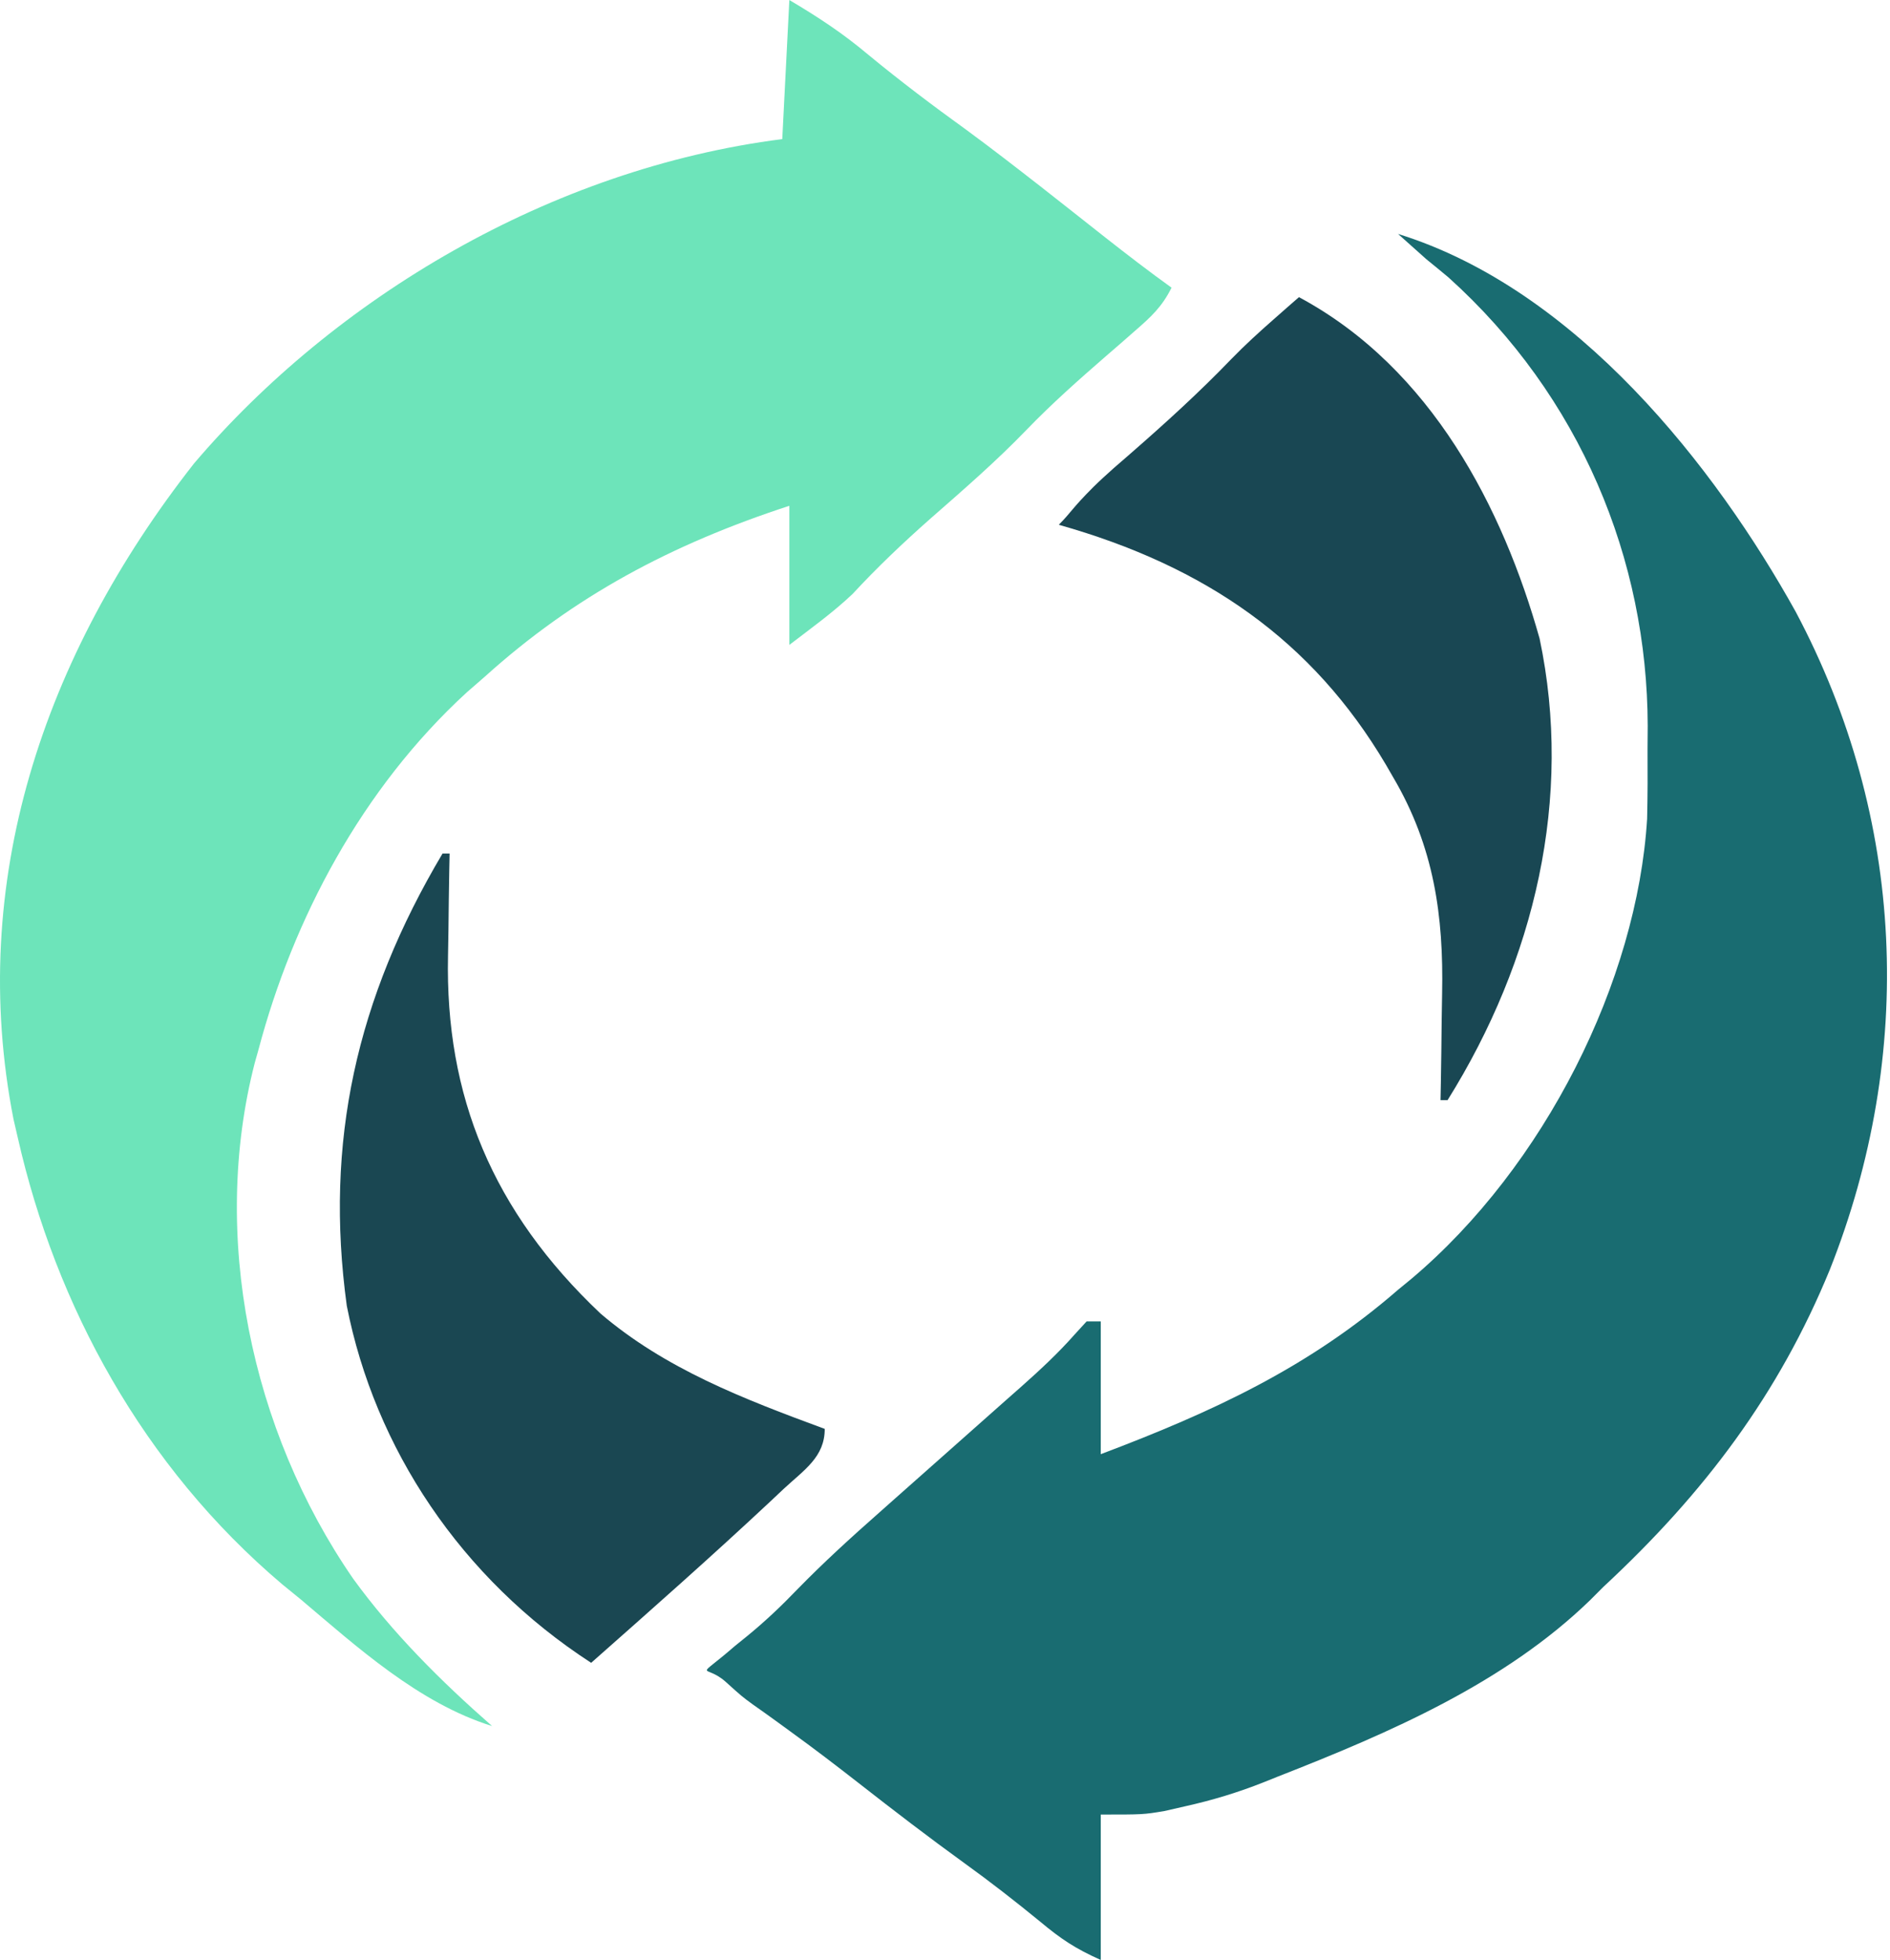
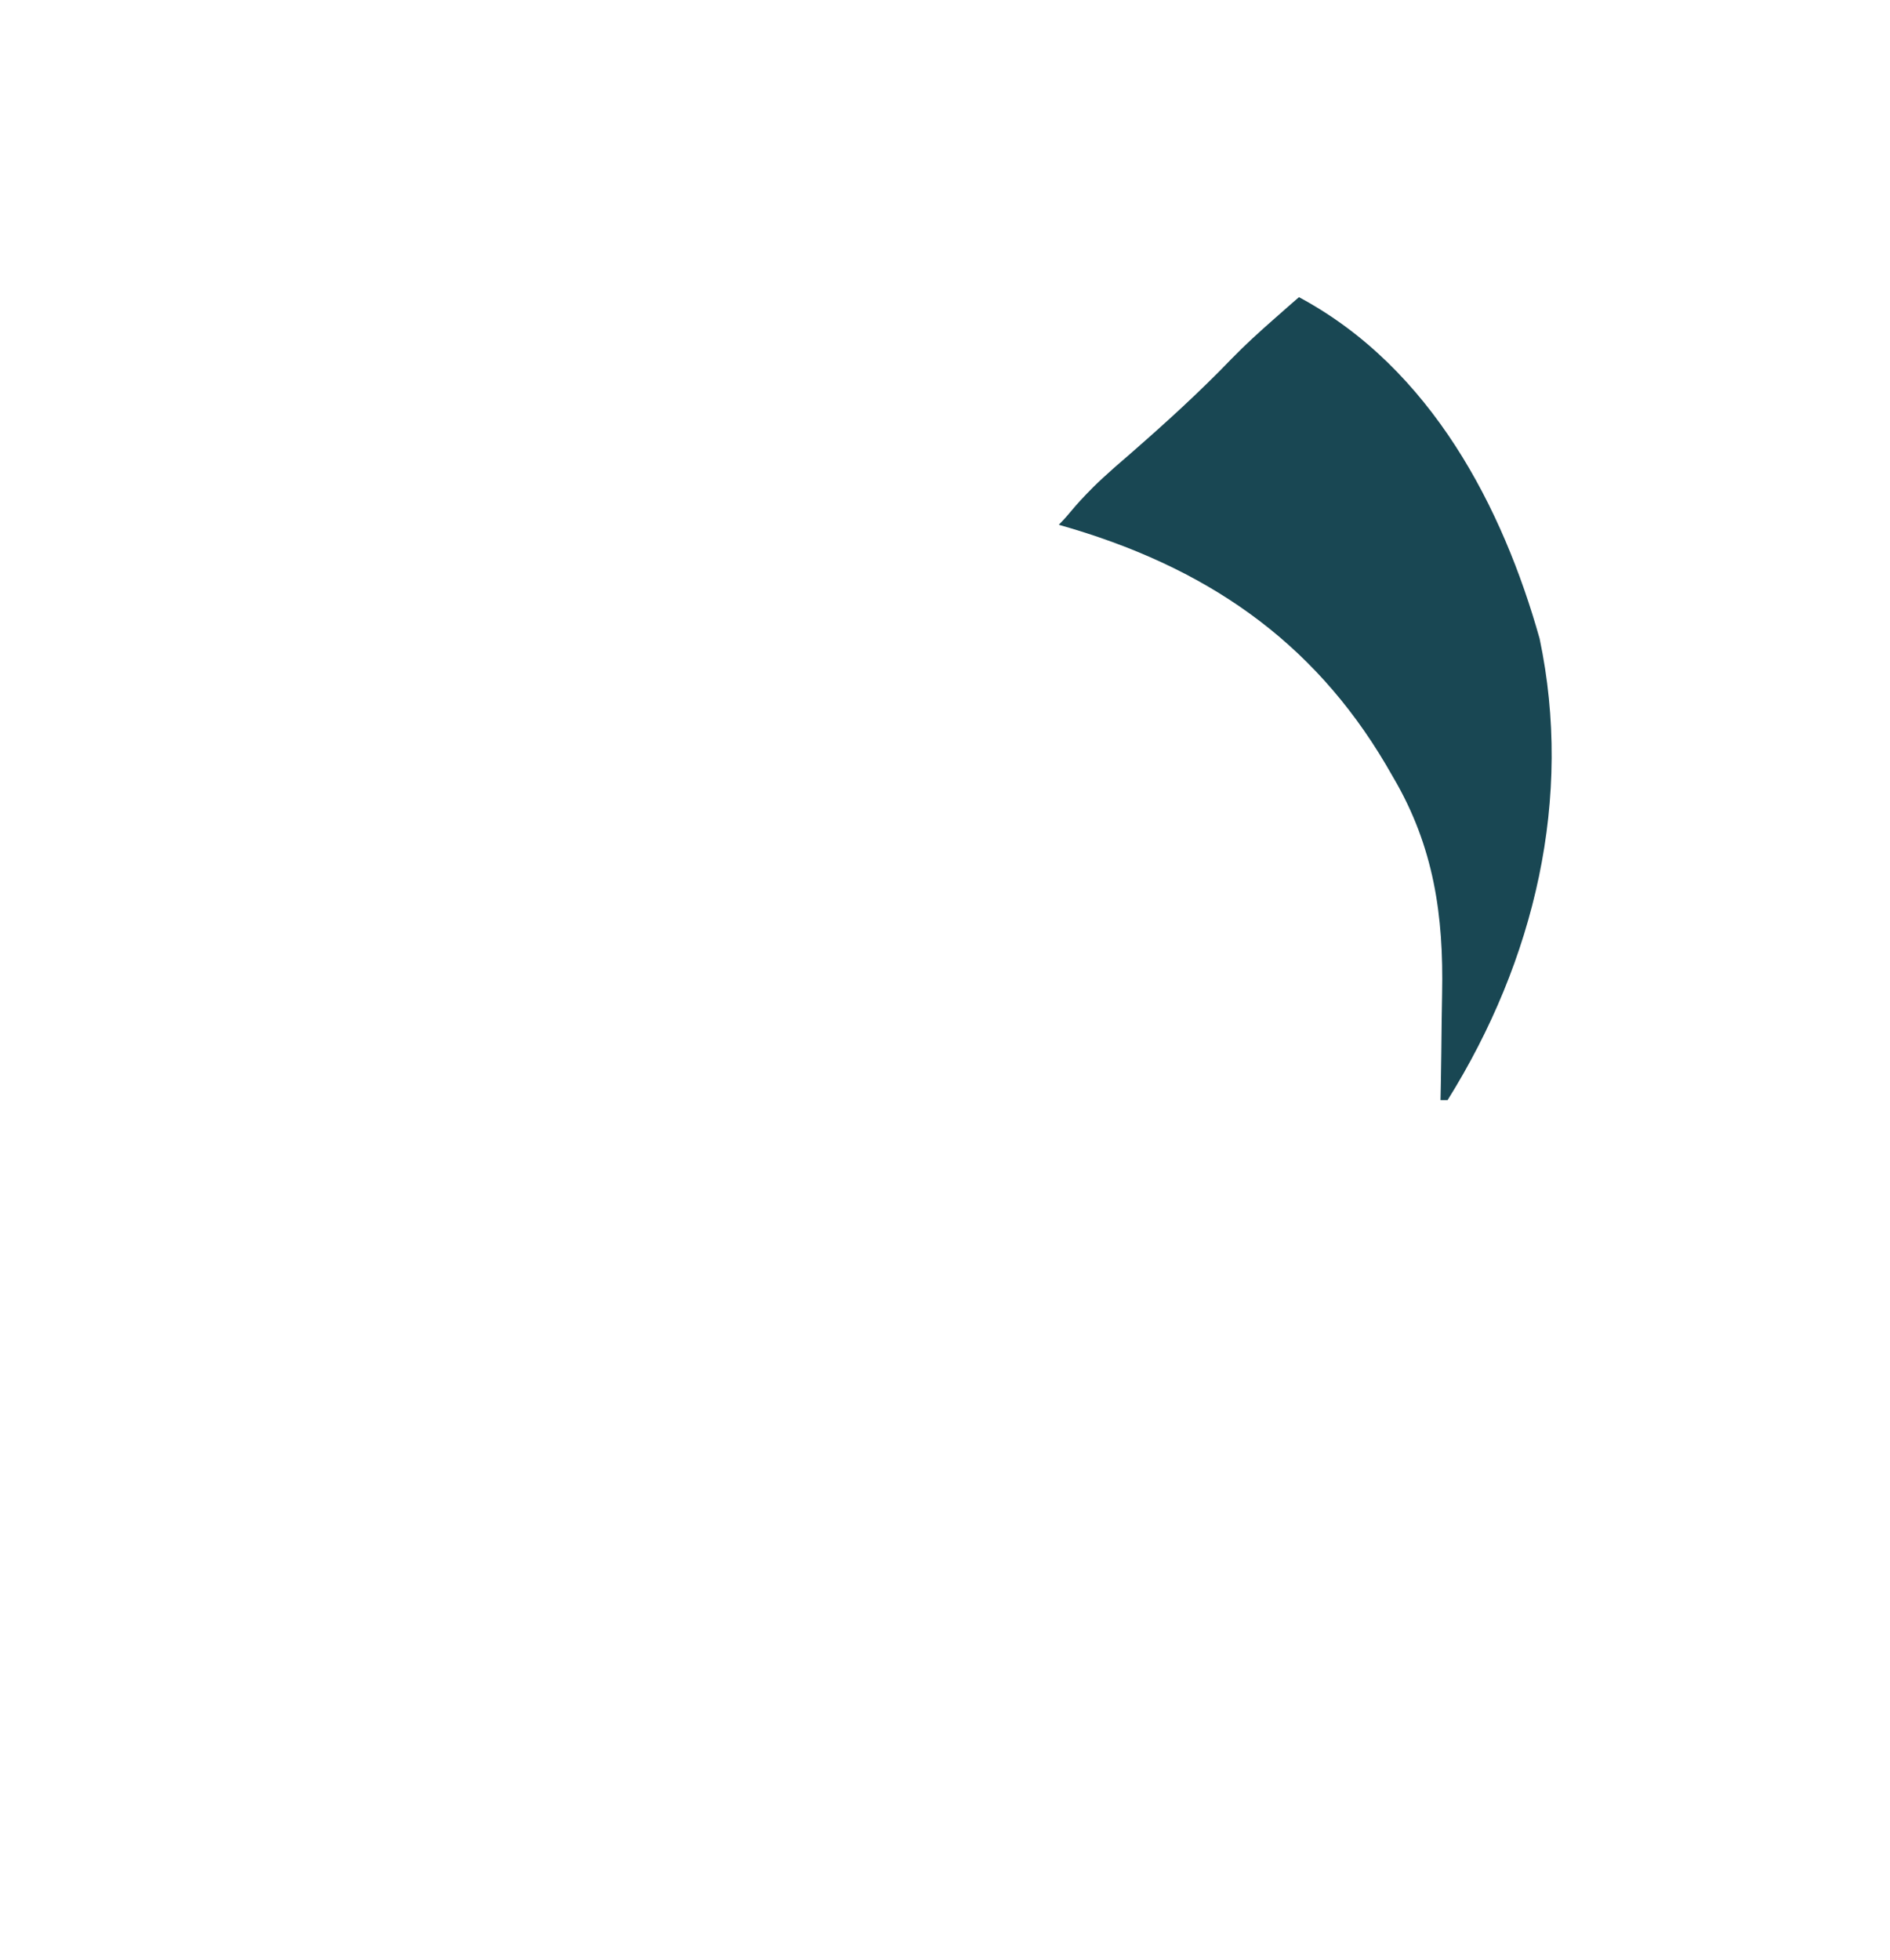
<svg xmlns="http://www.w3.org/2000/svg" width="299" height="310" viewBox="0 0 299 310" fill="none">
-   <path d="M124.876 0C129.643 2.839 133.319 5.261 137.402 8.688C142.408 12.815 147.552 16.7 152.851 20.52C156.84 23.45 160.734 26.468 164.626 29.5C171.421 34.793 178.314 40.451 185.34 45.5C183.826 48.53 182.144 50.085 179.484 52.391C178.769 53.018 178.053 53.646 177.317 54.293C176.196 55.262 176.196 55.262 175.053 56.25C170.678 60.052 166.384 63.851 162.399 67.984C157.636 72.925 152.434 77.438 147.226 82C142.882 85.835 138.77 89.739 134.879 93.945C131.802 96.865 128.284 99.391 124.876 102C124.876 94.74 124.876 87.48 124.876 80C106.151 86.11 90.78 94.324 76.728 107C75.776 107.828 74.825 108.655 73.845 109.508C57.179 124.79 46.364 145.403 40.897 166C40.698 166.707 40.5 167.413 40.295 168.141C33.313 195.31 39.576 226.077 55.87 249.697C62.087 258.261 69.71 265.864 77.847 273C66.246 269.395 56.388 260.404 47.615 253C46.638 252.203 45.661 251.407 44.654 250.586C22.585 231.92 8.825 206.434 2.826 180C2.597 179.009 2.367 178.017 2.131 176.996C-5.166 139.647 6.748 103.837 30.697 73.301C52.939 47.175 87.012 26.688 123.756 22C124.125 14.74 124.495 7.48 124.876 0Z" fill="#6DE4BA" />
-   <path d="M221.171 37C249.459 45.767 271.408 73.943 284.078 96.752C301.493 129.491 302.998 166.732 289.481 200.812C281.429 220.434 269.739 236.056 253.643 251C252.951 251.694 252.258 252.387 251.544 253.102C238.076 266.15 220.052 273.991 202.136 281C201.413 281.291 200.689 281.582 199.944 281.882C195.863 283.499 191.841 284.724 187.51 285.688C186.411 285.939 185.313 286.19 184.181 286.449C180.862 287 180.862 287 174.143 287C174.143 294.59 174.143 302.18 174.143 310C170.088 308.189 167.808 306.651 164.556 303.938C160.678 300.762 156.752 297.702 152.659 294.75C146.914 290.597 141.321 286.306 135.761 281.958C132.235 279.206 128.687 276.494 125.046 273.863C124.031 273.122 124.031 273.122 122.994 272.367C121.712 271.435 120.421 270.513 119.12 269.602C117.392 268.34 117.392 268.34 114.798 266C111.439 263 109.759 266 116.237 260.359C117.222 259.563 117.222 259.563 118.227 258.75C121.083 256.414 123.651 253.976 126.167 251.353C130.308 247.11 134.683 243.129 139.165 239.176C139.964 238.466 140.762 237.757 141.585 237.026C144.107 234.786 146.633 232.549 149.16 230.312C152.503 227.353 155.843 224.391 159.18 221.426C159.941 220.755 160.701 220.084 161.485 219.393C164.529 216.688 167.378 214.053 170.04 211.036C170.655 210.364 171.27 209.692 171.904 209C172.643 209 173.382 209 174.143 209C174.143 215.93 174.143 222.86 174.143 230C192.061 223.23 207.101 216.226 221.171 204C221.869 203.428 222.566 202.855 223.284 202.266C244.361 184.5 259.008 155.162 260.575 129.509C260.661 125.837 260.667 122.173 260.642 118.5C260.65 117.272 260.659 116.043 260.668 114.777C260.605 88.516 250.061 62.71 229.149 43.875C227.991 42.909 226.826 41.95 225.65 41C224.157 39.667 222.664 38.333 221.171 37Z" fill="#196C71" />
-   <path d="M70.009 135C70.379 135 70.748 135 71.129 135C71.112 135.841 71.094 136.681 71.076 137.548C71.018 140.733 70.976 143.918 70.945 147.103C70.928 148.47 70.905 149.836 70.876 151.202C70.411 173.312 77.911 191.596 94.993 207.75C105.248 216.504 117.551 221.236 130.474 226C130.474 230.447 127.249 232.456 123.966 235.5C123.284 236.142 122.603 236.784 121.901 237.446C112.627 246.124 103.071 254.562 93.523 263C72.863 249.613 59.289 229.027 54.863 206.539C51.316 180.638 56.375 157.953 70.009 135Z" fill="#1A4752" />
  <path d="M205.495 47C226.527 58.27 237.795 80.496 243.566 101C248.877 126.157 242.833 151.869 229.01 174C228.64 174 228.271 174 227.89 174C227.916 172.686 227.916 172.686 227.943 171.345C228.001 168.035 228.043 164.725 228.074 161.415C228.091 159.993 228.114 158.571 228.143 157.15C228.39 144.883 226.878 133.941 220.402 122.938C220.012 122.263 219.622 121.588 219.22 120.893C207.644 101.345 190.769 89.567 167.5 83C169.5 81 169.5 80.5 173 77C173.769 76.231 175.404 74.736 176.245 73.996C177.099 73.255 177.952 72.514 178.832 71.75C184.389 66.904 189.763 62.022 194.825 56.759C196.95 54.576 199.196 52.527 201.506 50.5C202.267 49.83 203.028 49.159 203.811 48.469C204.367 47.984 204.923 47.499 205.495 47Z" fill="#194753" />
</svg>